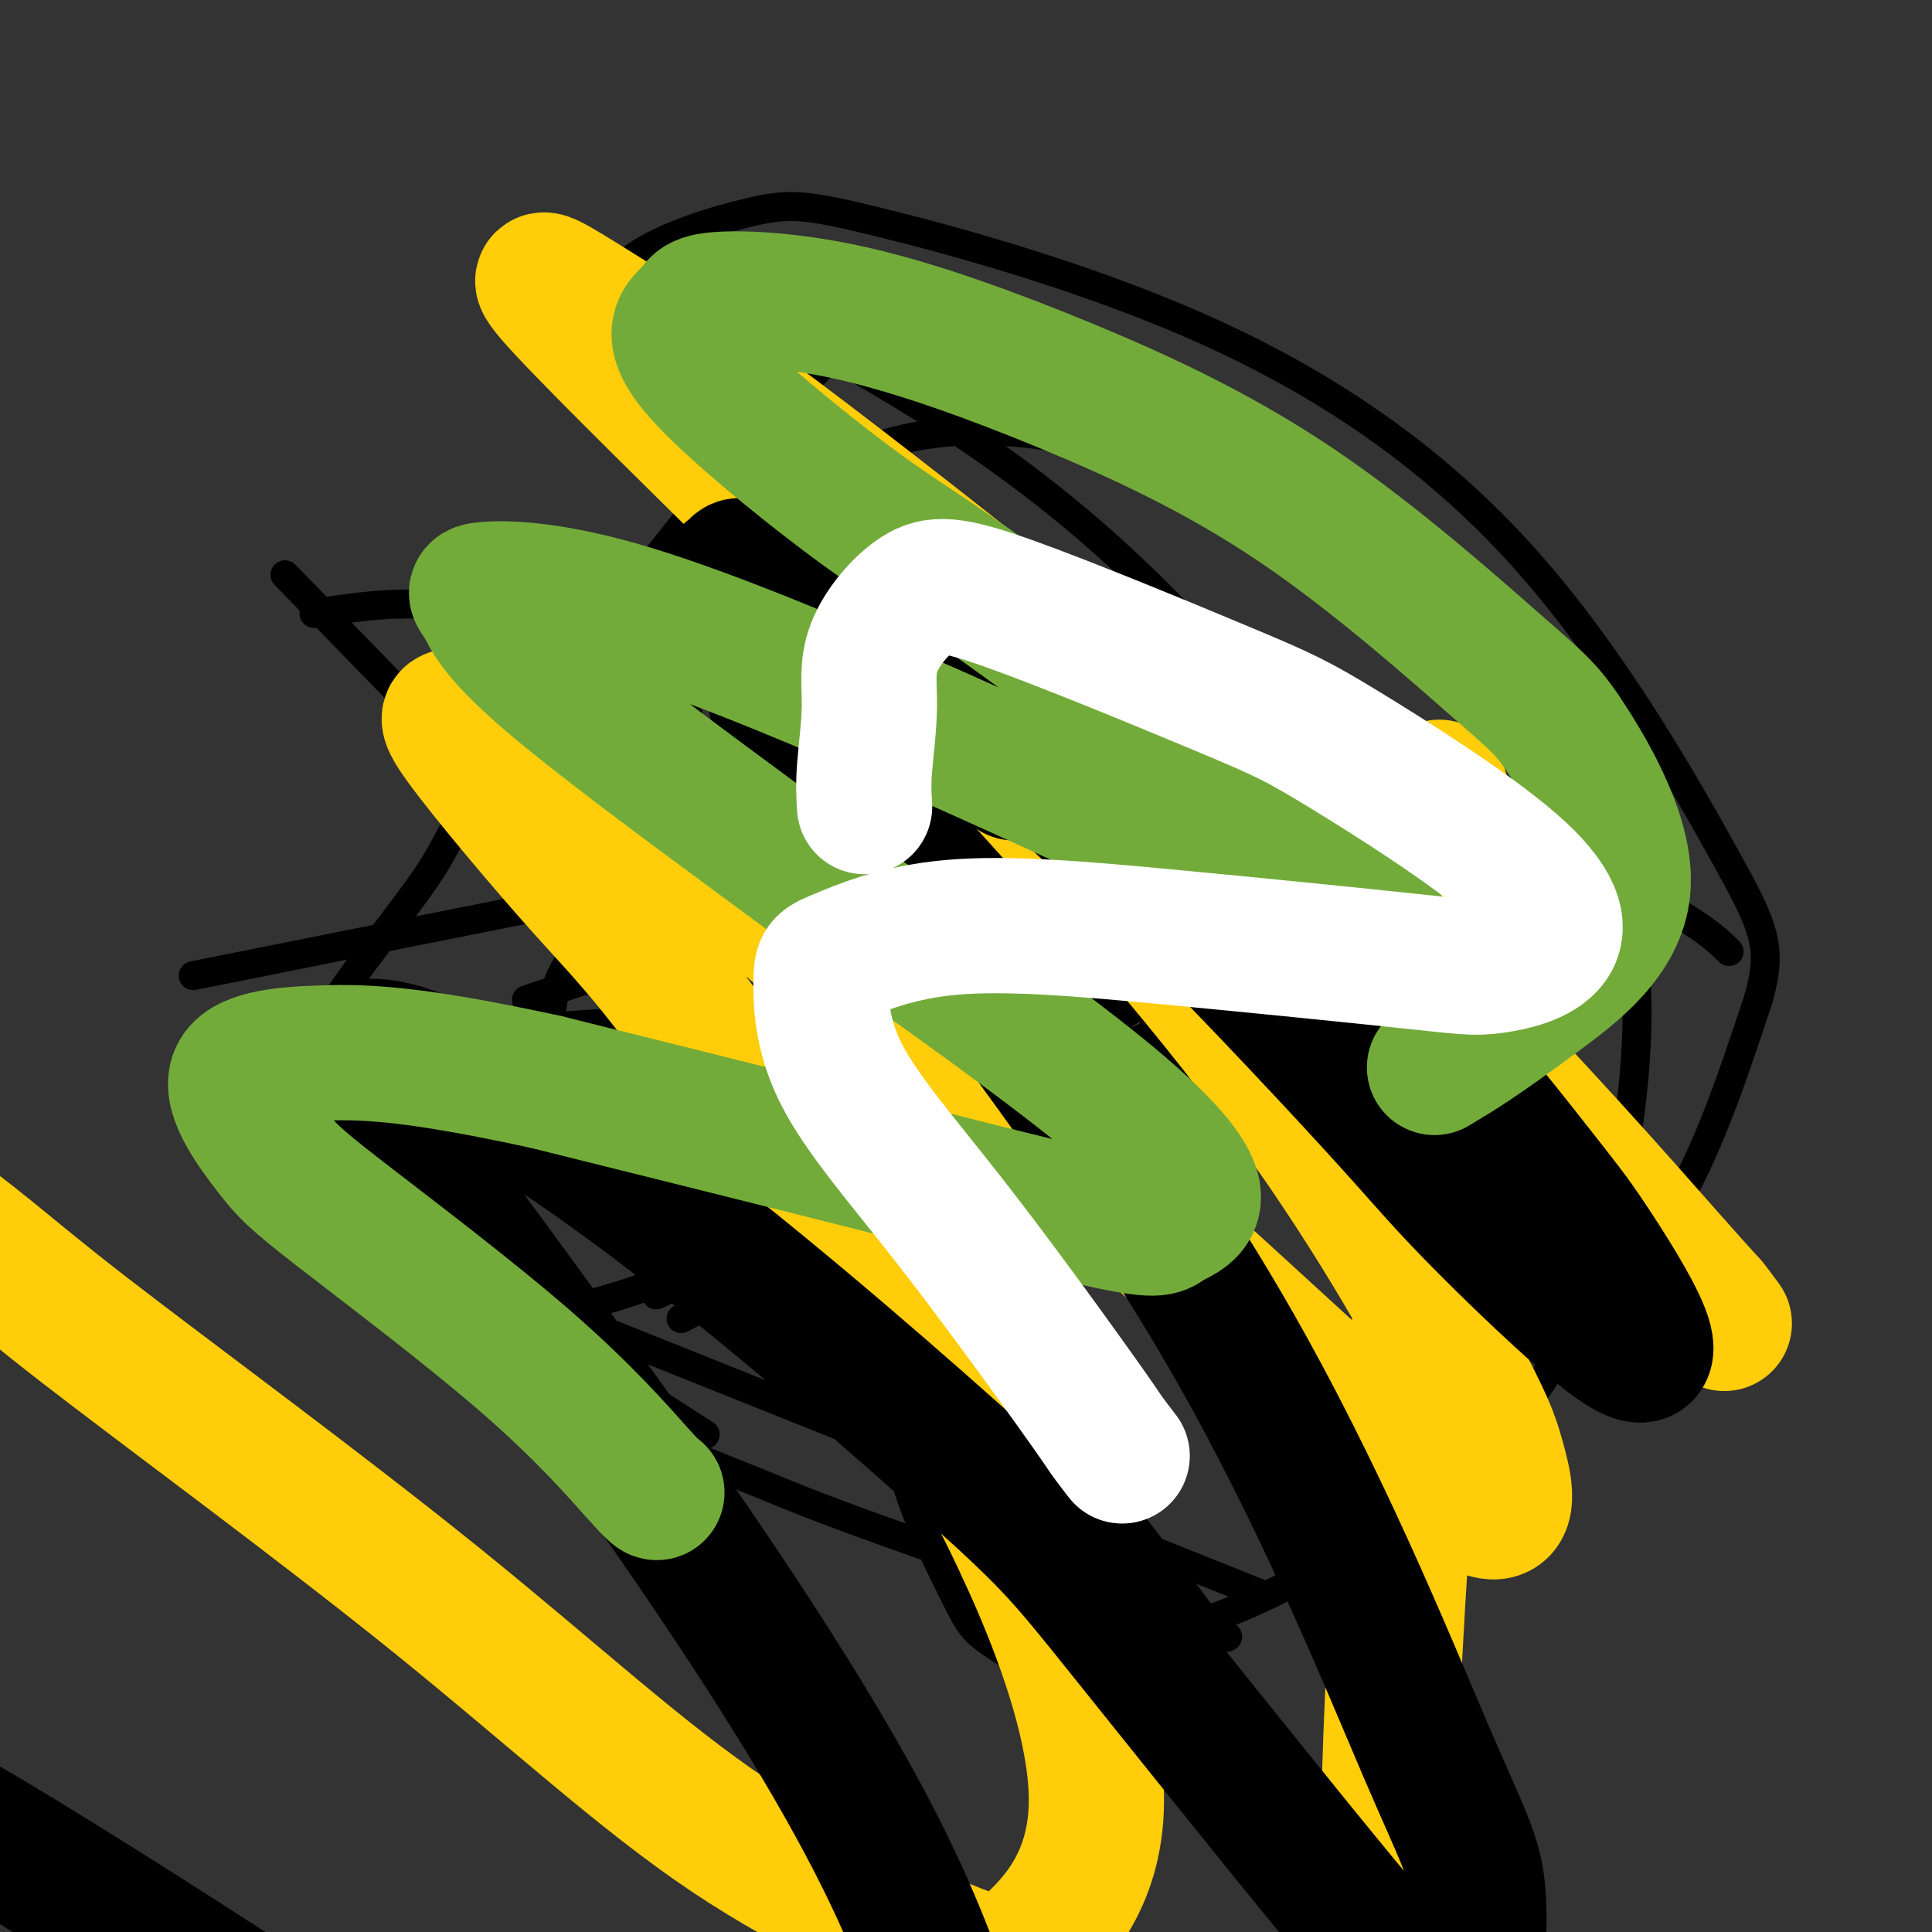
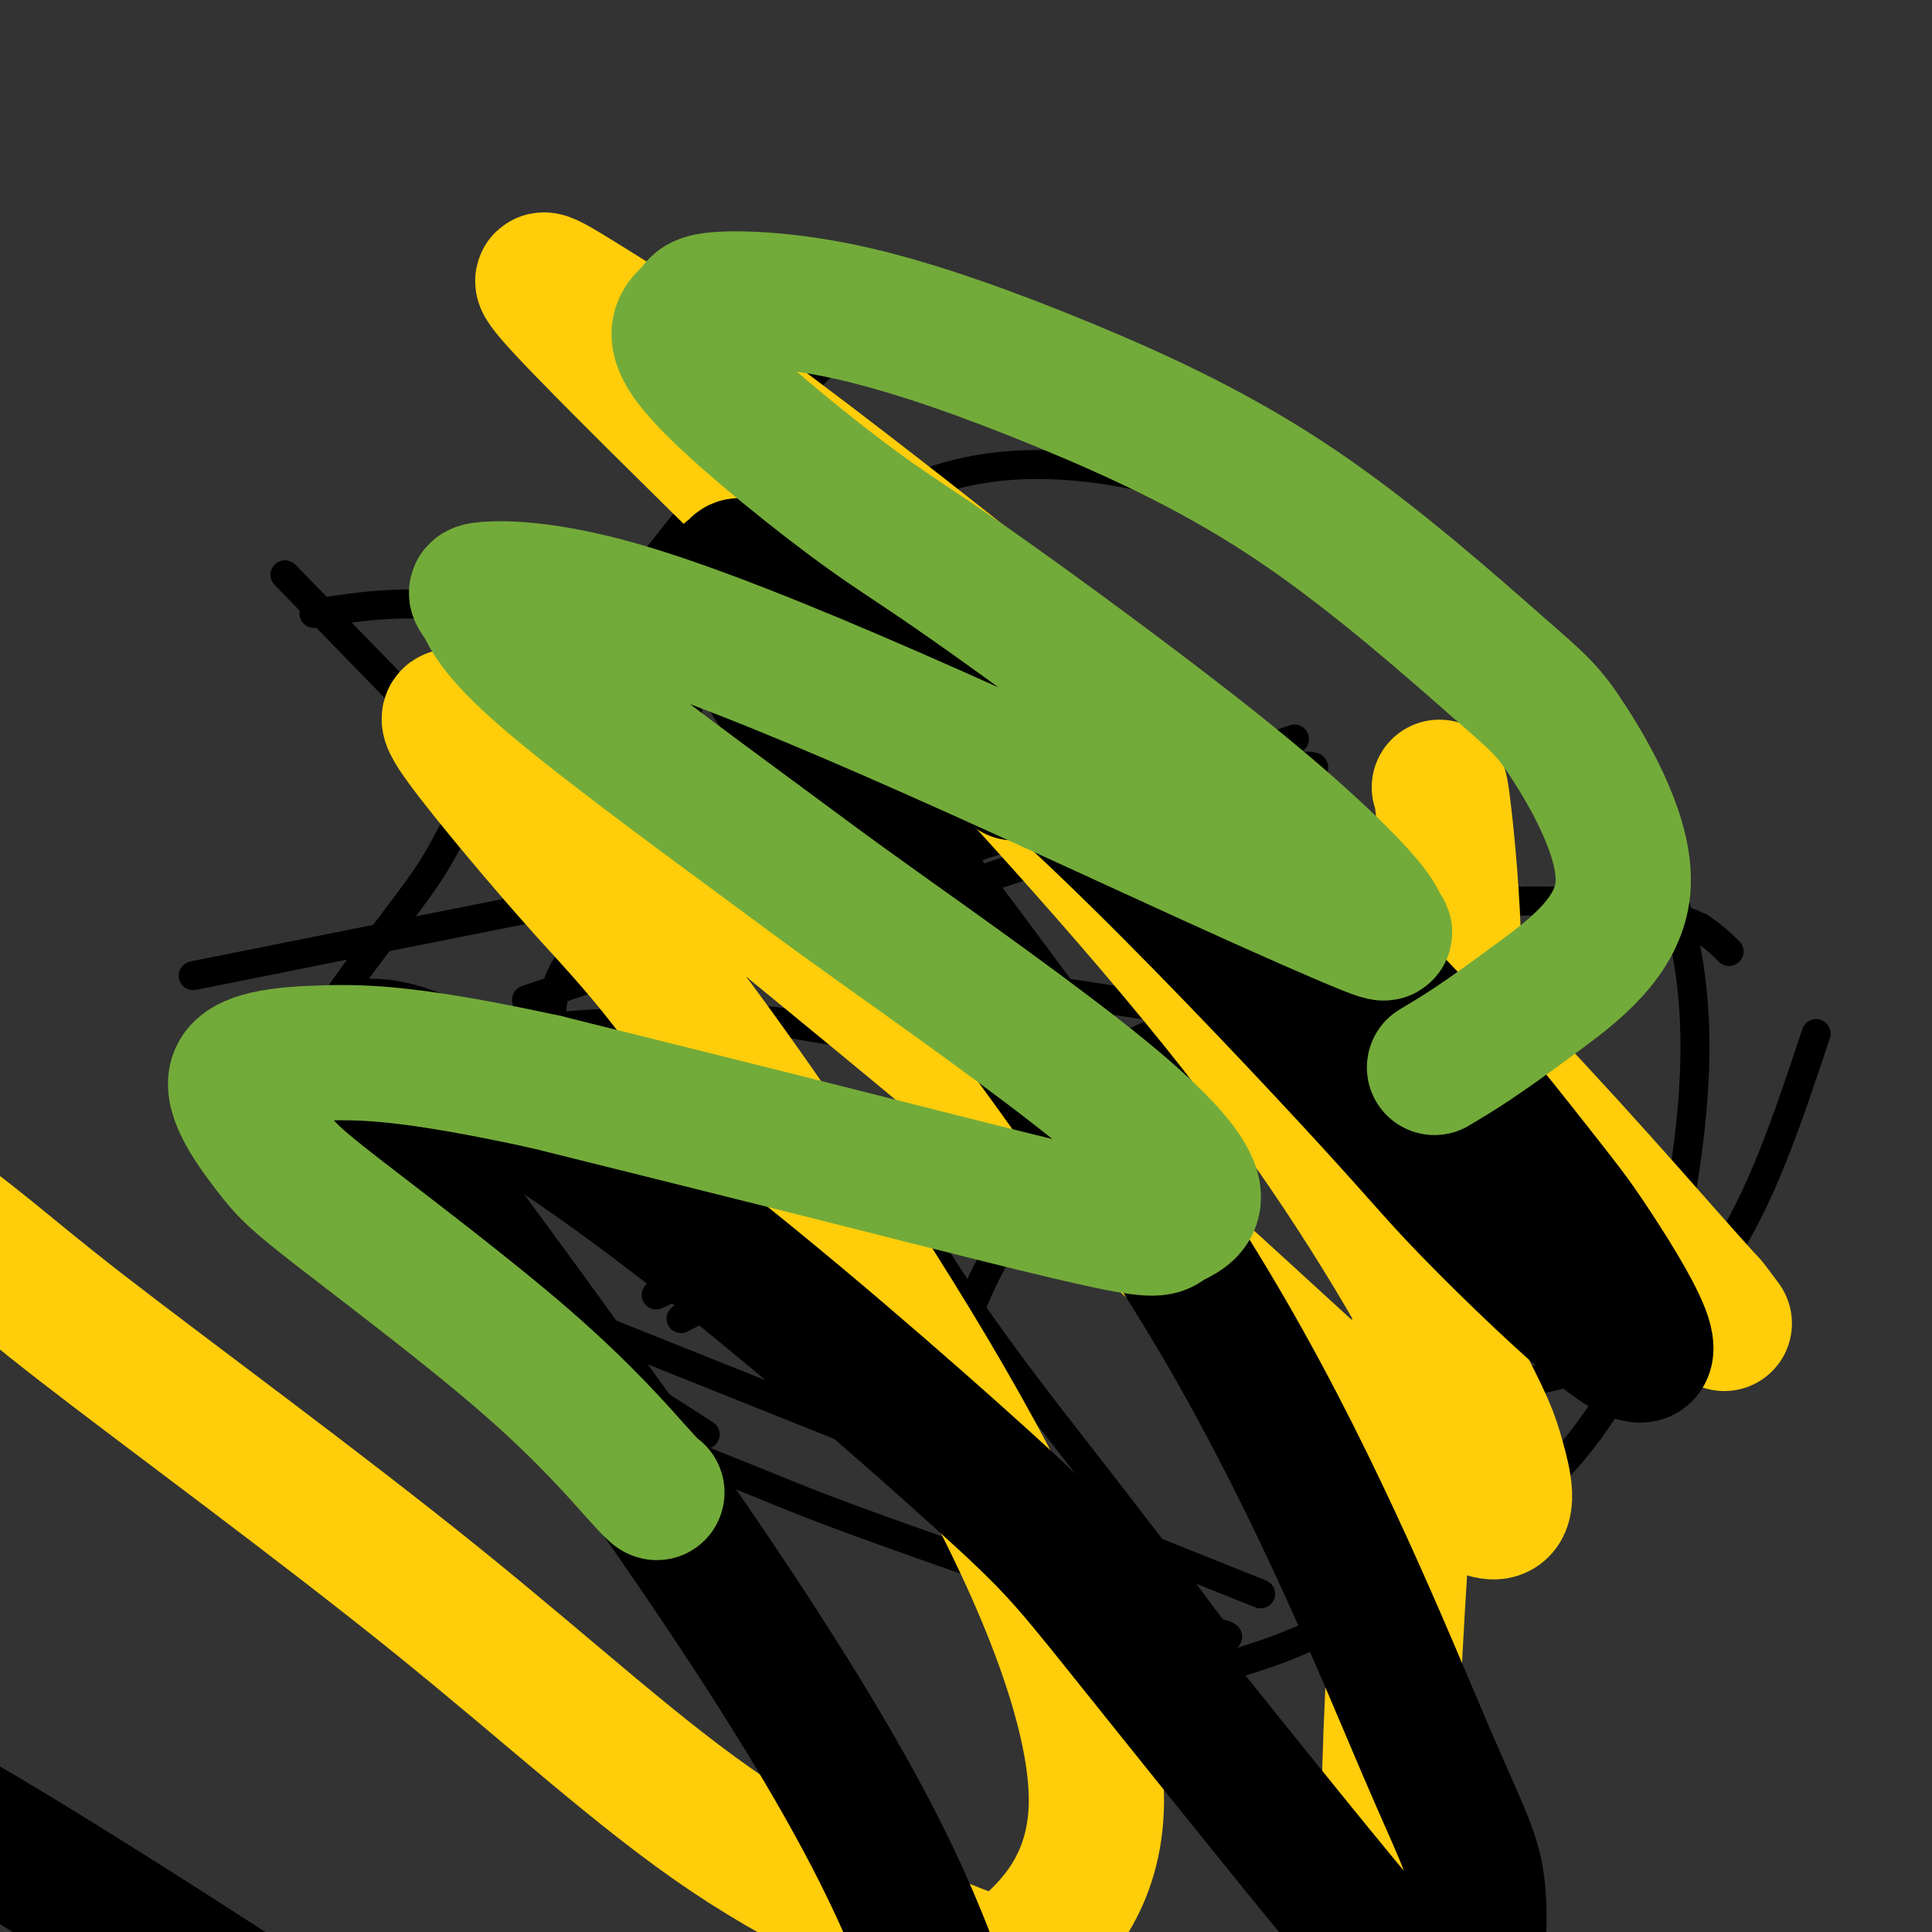
<svg xmlns="http://www.w3.org/2000/svg" viewBox="0 0 400 400" version="1.1">
  <rect x="0" y="0" width="400" height="400" fill="#333333" stroke="none" />
  <g fill="none" stroke="#000000" stroke-width="6" stroke-linecap="round" stroke-linejoin="round">
    <path d="M171,75c-1.158,1.064 -2.317,2.127 -4,4c-1.683,1.873 -3.891,4.555 -7,8c-3.109,3.445 -7.121,7.655 -14,16c-6.879,8.345 -16.627,20.827 -26,33c-9.373,12.173 -18.371,24.039 -23,31c-4.629,6.961 -4.890,9.019 -9,15c-4.110,5.981 -12.068,15.885 -17,23c-4.932,7.115 -6.838,11.441 -8,14c-1.162,2.559 -1.580,3.352 -2,4c-0.420,0.648 -0.842,1.150 0,1c0.842,-0.150 2.948,-0.951 5,-2c2.052,-1.049 4.050,-2.346 11,-4c6.950,-1.654 18.854,-3.663 33,-5c14.146,-1.337 30.536,-2.000 40,-2c9.464,0.000 12.003,0.664 20,2c7.997,1.336 21.453,3.343 29,6c7.547,2.657 9.185,5.963 12,12c2.815,6.037 6.806,14.804 9,19c2.194,4.196 2.591,3.822 3,5c0.409,1.178 0.831,3.908 1,5c0.169,1.092 0.084,0.546 0,0" />
-     <path d="M358,197c-1.433,-1.413 -2.867,-2.825 -6,-5c-3.133,-2.175 -7.966,-5.111 -12,-7c-4.034,-1.889 -7.269,-2.729 -16,-4c-8.731,-1.271 -22.957,-2.973 -39,1c-16.043,3.973 -33.904,13.619 -44,19c-10.096,5.381 -12.428,6.495 -20,15c-7.572,8.505 -20.385,24.400 -28,39c-7.615,14.600 -10.030,27.905 -8,41c2.030,13.095 8.507,25.980 12,33c3.493,7.020 4.001,8.174 8,11c3.999,2.826 11.488,7.324 18,7c6.512,-0.324 12.047,-5.470 17,-8c4.953,-2.530 9.324,-2.444 23,-9c13.676,-6.556 36.657,-19.754 51,-37c14.343,-17.246 20.048,-38.538 23,-59c2.952,-20.462 3.151,-40.093 -4,-59c-7.151,-18.907 -21.653,-37.091 -30,-47c-8.347,-9.909 -10.538,-11.543 -23,-17c-12.462,-5.457 -35.194,-14.738 -54,-19c-18.806,-4.262 -33.685,-3.506 -46,1c-12.315,4.506 -22.066,12.763 -27,17c-4.934,4.237 -5.051,4.455 -5,13c0.051,8.545 0.271,25.416 7,44c6.729,18.584 19.968,38.880 40,58c20.032,19.120 46.857,37.062 62,46c15.143,8.938 18.605,8.870 26,9c7.395,0.130 18.722,0.458 30,-3c11.278,-3.458 22.508,-10.702 31,-23c8.492,-12.298 14.246,-29.649 20,-47" />
-     <path d="M364,207c3.217,-11.032 1.260,-15.114 -7,-30c-8.260,-14.886 -22.821,-40.578 -41,-61c-18.179,-20.422 -39.975,-35.574 -65,-47c-25.025,-11.426 -53.280,-19.126 -69,-23c-15.720,-3.874 -18.904,-3.923 -27,-2c-8.096,1.923 -21.104,5.818 -27,12c-5.896,6.182 -4.682,14.650 6,32c10.682,17.350 30.830,43.582 43,59c12.170,15.418 16.361,20.021 33,36c16.639,15.979 45.726,43.333 62,58c16.274,14.667 19.736,16.646 26,17c6.264,0.354 15.329,-0.919 16,-12c0.671,-11.081 -7.052,-31.971 -12,-44c-4.948,-12.029 -7.122,-15.198 -19,-30c-11.878,-14.802 -33.459,-41.238 -56,-61c-22.541,-19.762 -46.041,-32.850 -59,-40c-12.959,-7.150 -15.376,-8.360 -20,-9c-4.624,-0.640 -11.454,-0.709 -14,1c-2.546,1.709 -0.807,5.195 12,20c12.807,14.805 36.682,40.930 51,56c14.318,15.070 19.077,19.084 34,32c14.923,12.916 40.008,34.734 55,47c14.992,12.266 19.889,14.979 22,15c2.111,0.021 1.435,-2.649 2,-4c0.565,-1.351 2.372,-1.384 -3,-5c-5.372,-3.616 -17.923,-10.815 -36,-19c-18.077,-8.185 -41.681,-17.356 -61,-23c-19.319,-5.644 -34.354,-7.760 -42,-5c-7.646,2.760 -7.905,10.397 -8,15c-0.095,4.603 -0.027,6.172 5,16c5.027,9.828 15.014,27.914 25,46" />
+     <path d="M358,197c-1.433,-1.413 -2.867,-2.825 -6,-5c-4.034,-1.889 -7.269,-2.729 -16,-4c-8.731,-1.271 -22.957,-2.973 -39,1c-16.043,3.973 -33.904,13.619 -44,19c-10.096,5.381 -12.428,6.495 -20,15c-7.572,8.505 -20.385,24.400 -28,39c-7.615,14.600 -10.030,27.905 -8,41c2.030,13.095 8.507,25.980 12,33c3.493,7.020 4.001,8.174 8,11c3.999,2.826 11.488,7.324 18,7c6.512,-0.324 12.047,-5.470 17,-8c4.953,-2.530 9.324,-2.444 23,-9c13.676,-6.556 36.657,-19.754 51,-37c14.343,-17.246 20.048,-38.538 23,-59c2.952,-20.462 3.151,-40.093 -4,-59c-7.151,-18.907 -21.653,-37.091 -30,-47c-8.347,-9.909 -10.538,-11.543 -23,-17c-12.462,-5.457 -35.194,-14.738 -54,-19c-18.806,-4.262 -33.685,-3.506 -46,1c-12.315,4.506 -22.066,12.763 -27,17c-4.934,4.237 -5.051,4.455 -5,13c0.051,8.545 0.271,25.416 7,44c6.729,18.584 19.968,38.880 40,58c20.032,19.120 46.857,37.062 62,46c15.143,8.938 18.605,8.870 26,9c7.395,0.130 18.722,0.458 30,-3c11.278,-3.458 22.508,-10.702 31,-23c8.492,-12.298 14.246,-29.649 20,-47" />
    <path d="M190,254c11.012,18.736 23.544,34.576 34,48c10.456,13.424 18.838,24.430 23,30c4.162,5.570 4.105,5.702 5,6c0.895,0.298 2.741,0.762 2,1c-0.741,0.238 -4.069,0.252 -18,-4c-13.931,-4.252 -38.466,-12.769 -53,-18c-14.534,-5.231 -19.067,-7.178 -26,-10c-6.933,-2.822 -16.267,-6.521 -20,-8c-3.733,-1.479 -1.867,-0.740 0,0" />
    <path d="M85,404c0.000,0.000 0.100,0.100 0.1,0.1" />
    <path d="M243,209c0.000,0.000 -130.000,-20.000 -130,-20" />
    <path d="M138,263c61.422,-30.089 122.844,-60.178 108,-52c-14.844,8.178 -105.956,54.622 -110,57c-4.044,2.378 78.978,-39.311 162,-81" />
    <path d="M56,248c0.000,0.000 205.000,82.000 205,82" />
-     <path d="M284,175c-58.500,40.417 -117.000,80.833 -155,93c-38.000,12.167 -55.500,-3.917 -73,-20" />
    <path d="M141,273c70.250,-36.083 140.500,-72.167 158,-81c17.500,-8.833 -17.750,9.583 -53,28" />
-     <path d="M236,257c-34.133,-24.711 -68.267,-49.422 -82,-64c-13.733,-14.578 -7.067,-19.022 -5,-23c2.067,-3.978 -0.467,-7.489 -3,-11" />
    <path d="M65,127c20.118,-3.097 40.236,-6.195 75,22c34.764,28.195 84.174,87.681 103,110c18.826,22.319 7.069,7.470 3,2c-4.069,-5.470 -0.448,-1.563 1,0c1.448,1.563 0.724,0.781 0,0" />
    <path d="M268,153c0.000,0.000 -159.000,54.000 -159,54" />
    <path d="M146,297c-37.822,-24.244 -75.644,-48.489 -35,-76c40.644,-27.511 159.756,-58.289 161,-62c1.244,-3.711 -115.378,19.644 -232,43" />
-     <path d="M158,141c0.000,0.000 44.000,109.000 44,109" />
    <path d="M59,119c65.302,67.195 130.603,134.389 143,130c12.397,-4.389 -28.111,-80.363 -46,-104c-17.889,-23.637 -13.161,5.061 -13,18c0.161,12.939 -4.246,10.118 -6,11c-1.754,0.882 -0.857,5.468 -7,12c-6.143,6.532 -19.327,15.009 -15,31c4.327,15.991 26.163,39.495 48,63" />
  </g>
  <g fill="none" stroke="#FFCD0A" stroke-width="28" stroke-linecap="round" stroke-linejoin="round">
    <path d="M298,163c0.173,0.134 0.347,0.267 1,6c0.653,5.733 1.787,17.065 2,29c0.213,11.935 -0.493,24.474 -2,37c-1.507,12.526 -3.815,25.040 -6,48c-2.185,22.960 -4.246,56.365 -5,76c-0.754,19.635 -0.202,25.500 0,46c0.202,20.500 0.054,55.635 0,72c-0.054,16.365 -0.016,13.962 0,13c0.016,-0.962 0.008,-0.481 0,0" />
    <path d="M357,274c-1.323,-1.783 -2.647,-3.567 -3,-4c-0.353,-0.433 0.263,0.483 -9,-10c-9.263,-10.483 -28.405,-32.367 -50,-54c-21.595,-21.633 -45.645,-43.016 -59,-55c-13.355,-11.984 -16.017,-14.567 -29,-25c-12.983,-10.433 -36.286,-28.714 -53,-41c-16.714,-12.286 -26.838,-18.577 -34,-23c-7.162,-4.423 -11.364,-6.979 -3,2c8.364,8.979 29.292,29.494 42,42c12.708,12.506 17.195,17.003 34,35c16.805,17.997 45.929,49.495 67,77c21.071,27.505 34.087,51.019 41,64c6.913,12.981 7.721,15.430 9,20c1.279,4.570 3.030,11.261 -1,11c-4.030,-0.261 -13.841,-7.475 -27,-19c-13.159,-11.525 -29.665,-27.361 -51,-46c-21.335,-18.639 -47.497,-40.081 -62,-52c-14.503,-11.919 -17.346,-14.316 -28,-21c-10.654,-6.684 -29.119,-17.657 -39,-23c-9.881,-5.343 -11.178,-5.058 -6,2c5.178,7.058 16.831,20.889 25,30c8.169,9.111 12.852,13.502 27,33c14.148,19.498 37.759,54.102 54,84c16.241,29.898 25.110,55.092 25,72c-0.110,16.908 -9.201,25.532 -14,30c-4.799,4.468 -5.307,4.780 -15,1c-9.693,-3.780 -28.570,-11.651 -47,-24c-18.430,-12.349 -36.414,-29.176 -61,-49c-24.586,-19.824 -55.773,-42.645 -73,-56c-17.227,-13.355 -20.493,-17.244 -36,-28c-15.507,-10.756 -43.253,-28.378 -71,-46" />
    <path d="M-90,201c-17.267,-10.711 -24.933,-14.489 -28,-16c-3.067,-1.511 -1.533,-0.756 0,0" />
  </g>
  <g fill="none" stroke="#000000" stroke-width="28" stroke-linecap="round" stroke-linejoin="round">
    <path d="M210,160c2.983,0.083 5.967,0.166 10,1c4.033,0.834 9.117,2.418 13,4c3.883,1.582 6.567,3.160 15,9c8.433,5.840 22.615,15.941 36,29c13.385,13.059 25.972,29.077 33,38c7.028,8.923 8.495,10.750 12,16c3.505,5.250 9.046,13.924 11,19c1.954,5.076 0.321,6.555 -7,1c-7.321,-5.555 -20.331,-18.145 -28,-26c-7.669,-7.855 -9.997,-10.975 -21,-23c-11.003,-12.025 -30.681,-32.955 -48,-50c-17.319,-17.045 -32.277,-30.207 -46,-40c-13.723,-9.793 -26.209,-16.218 -32,-19c-5.791,-2.782 -4.887,-1.921 -6,-1c-1.113,0.921 -4.244,1.903 1,12c5.244,10.097 18.863,29.310 38,55c19.137,25.690 43.791,57.857 63,91c19.209,33.143 32.973,67.261 41,86c8.027,18.739 10.317,22.099 11,30c0.683,7.901 -0.240,20.344 -4,23c-3.760,2.656 -10.358,-4.473 -24,-21c-13.642,-16.527 -34.330,-42.450 -46,-57c-11.670,-14.550 -14.323,-17.727 -29,-31c-14.677,-13.273 -41.378,-36.643 -64,-54c-22.622,-17.357 -41.166,-28.700 -52,-33c-10.834,-4.300 -13.958,-1.555 -16,-1c-2.042,0.555 -3.001,-1.078 4,8c7.001,9.078 21.962,28.867 43,58c21.038,29.133 48.154,67.609 64,99c15.846,31.391 20.423,55.695 25,80" />
    <path d="M207,463c4.237,16.482 2.329,17.688 -4,21c-6.329,3.312 -17.079,8.730 -33,4c-15.921,-4.730 -37.012,-19.607 -69,-41c-31.988,-21.393 -74.873,-49.301 -101,-65c-26.127,-15.699 -35.496,-19.188 -50,-26c-14.504,-6.812 -34.144,-16.946 -42,-21c-7.856,-4.054 -3.928,-2.027 0,0" />
  </g>
  <g fill="none" stroke="#73AB3A" stroke-width="28" stroke-linecap="round" stroke-linejoin="round">
    <path d="M297,221c2.386,-1.423 4.773,-2.847 8,-5c3.227,-2.153 7.296,-5.037 14,-10c6.704,-4.963 16.044,-12.007 17,-22c0.956,-9.993 -6.472,-22.936 -11,-30c-4.528,-7.064 -6.156,-8.248 -15,-16c-8.844,-7.752 -24.903,-22.070 -41,-33c-16.097,-10.930 -32.232,-18.471 -48,-25c-15.768,-6.529 -31.170,-12.047 -44,-15c-12.830,-2.953 -23.088,-3.342 -28,-3c-4.912,0.342 -4.477,1.415 -6,3c-1.523,1.585 -5.003,3.684 1,11c6.003,7.316 21.491,19.850 31,27c9.509,7.150 13.041,8.916 26,18c12.959,9.084 35.347,25.487 51,38c15.653,12.513 24.573,21.136 29,26c4.427,4.864 4.361,5.969 5,7c0.639,1.031 1.983,1.988 -3,0c-4.983,-1.988 -16.293,-6.921 -34,-15c-17.707,-8.079 -41.810,-19.305 -64,-29c-22.190,-9.695 -42.465,-17.859 -57,-22c-14.535,-4.141 -23.329,-4.260 -27,-4c-3.671,0.260 -2.219,0.899 -1,3c1.219,2.101 2.204,5.664 13,15c10.796,9.336 31.404,24.444 43,33c11.596,8.556 14.181,10.561 26,19c11.819,8.439 32.872,23.311 46,34c13.128,10.689 18.333,17.196 19,21c0.667,3.804 -3.203,4.906 -5,6c-1.797,1.094 -1.522,2.179 -12,0c-10.478,-2.179 -31.708,-7.623 -53,-13c-21.292,-5.377 -42.646,-10.689 -64,-16" />
    <path d="M113,224c-27.335,-5.932 -37.172,-6.262 -46,-6c-8.828,0.262 -16.646,1.118 -18,5c-1.354,3.882 3.756,10.792 7,15c3.244,4.208 4.621,5.716 14,13c9.379,7.284 26.762,20.344 39,31c12.238,10.656 19.333,18.907 23,23c3.667,4.093 3.905,4.026 4,4c0.095,-0.026 0.048,-0.013 0,0" />
  </g>
  <g fill="none" stroke="#FFFFFF" stroke-width="28" stroke-linecap="round" stroke-linejoin="round">
-     <path d="M179,167c-0.139,-2.189 -0.277,-4.378 0,-8c0.277,-3.622 0.970,-8.679 1,-13c0.030,-4.321 -0.602,-7.908 1,-12c1.602,-4.092 5.439,-8.688 9,-11c3.561,-2.312 6.845,-2.338 19,2c12.155,4.338 33.180,13.040 45,18c11.820,4.960 14.436,6.177 24,12c9.564,5.823 26.075,16.253 35,24c8.925,7.747 10.265,12.813 8,16c-2.265,3.187 -8.134,4.497 -12,5c-3.866,0.503 -5.729,0.199 -17,-1c-11.271,-1.199 -31.949,-3.294 -50,-5c-18.051,-1.706 -33.476,-3.023 -45,-2c-11.524,1.023 -19.148,4.385 -23,6c-3.852,1.615 -3.931,1.484 -4,5c-0.069,3.516 -0.126,10.680 4,19c4.126,8.320 12.437,17.796 22,30c9.563,12.204 20.378,27.137 26,35c5.622,7.863 6.052,8.655 7,10c0.948,1.345 2.414,3.241 3,4c0.586,0.759 0.293,0.379 0,0" />
-   </g>
+     </g>
</svg>